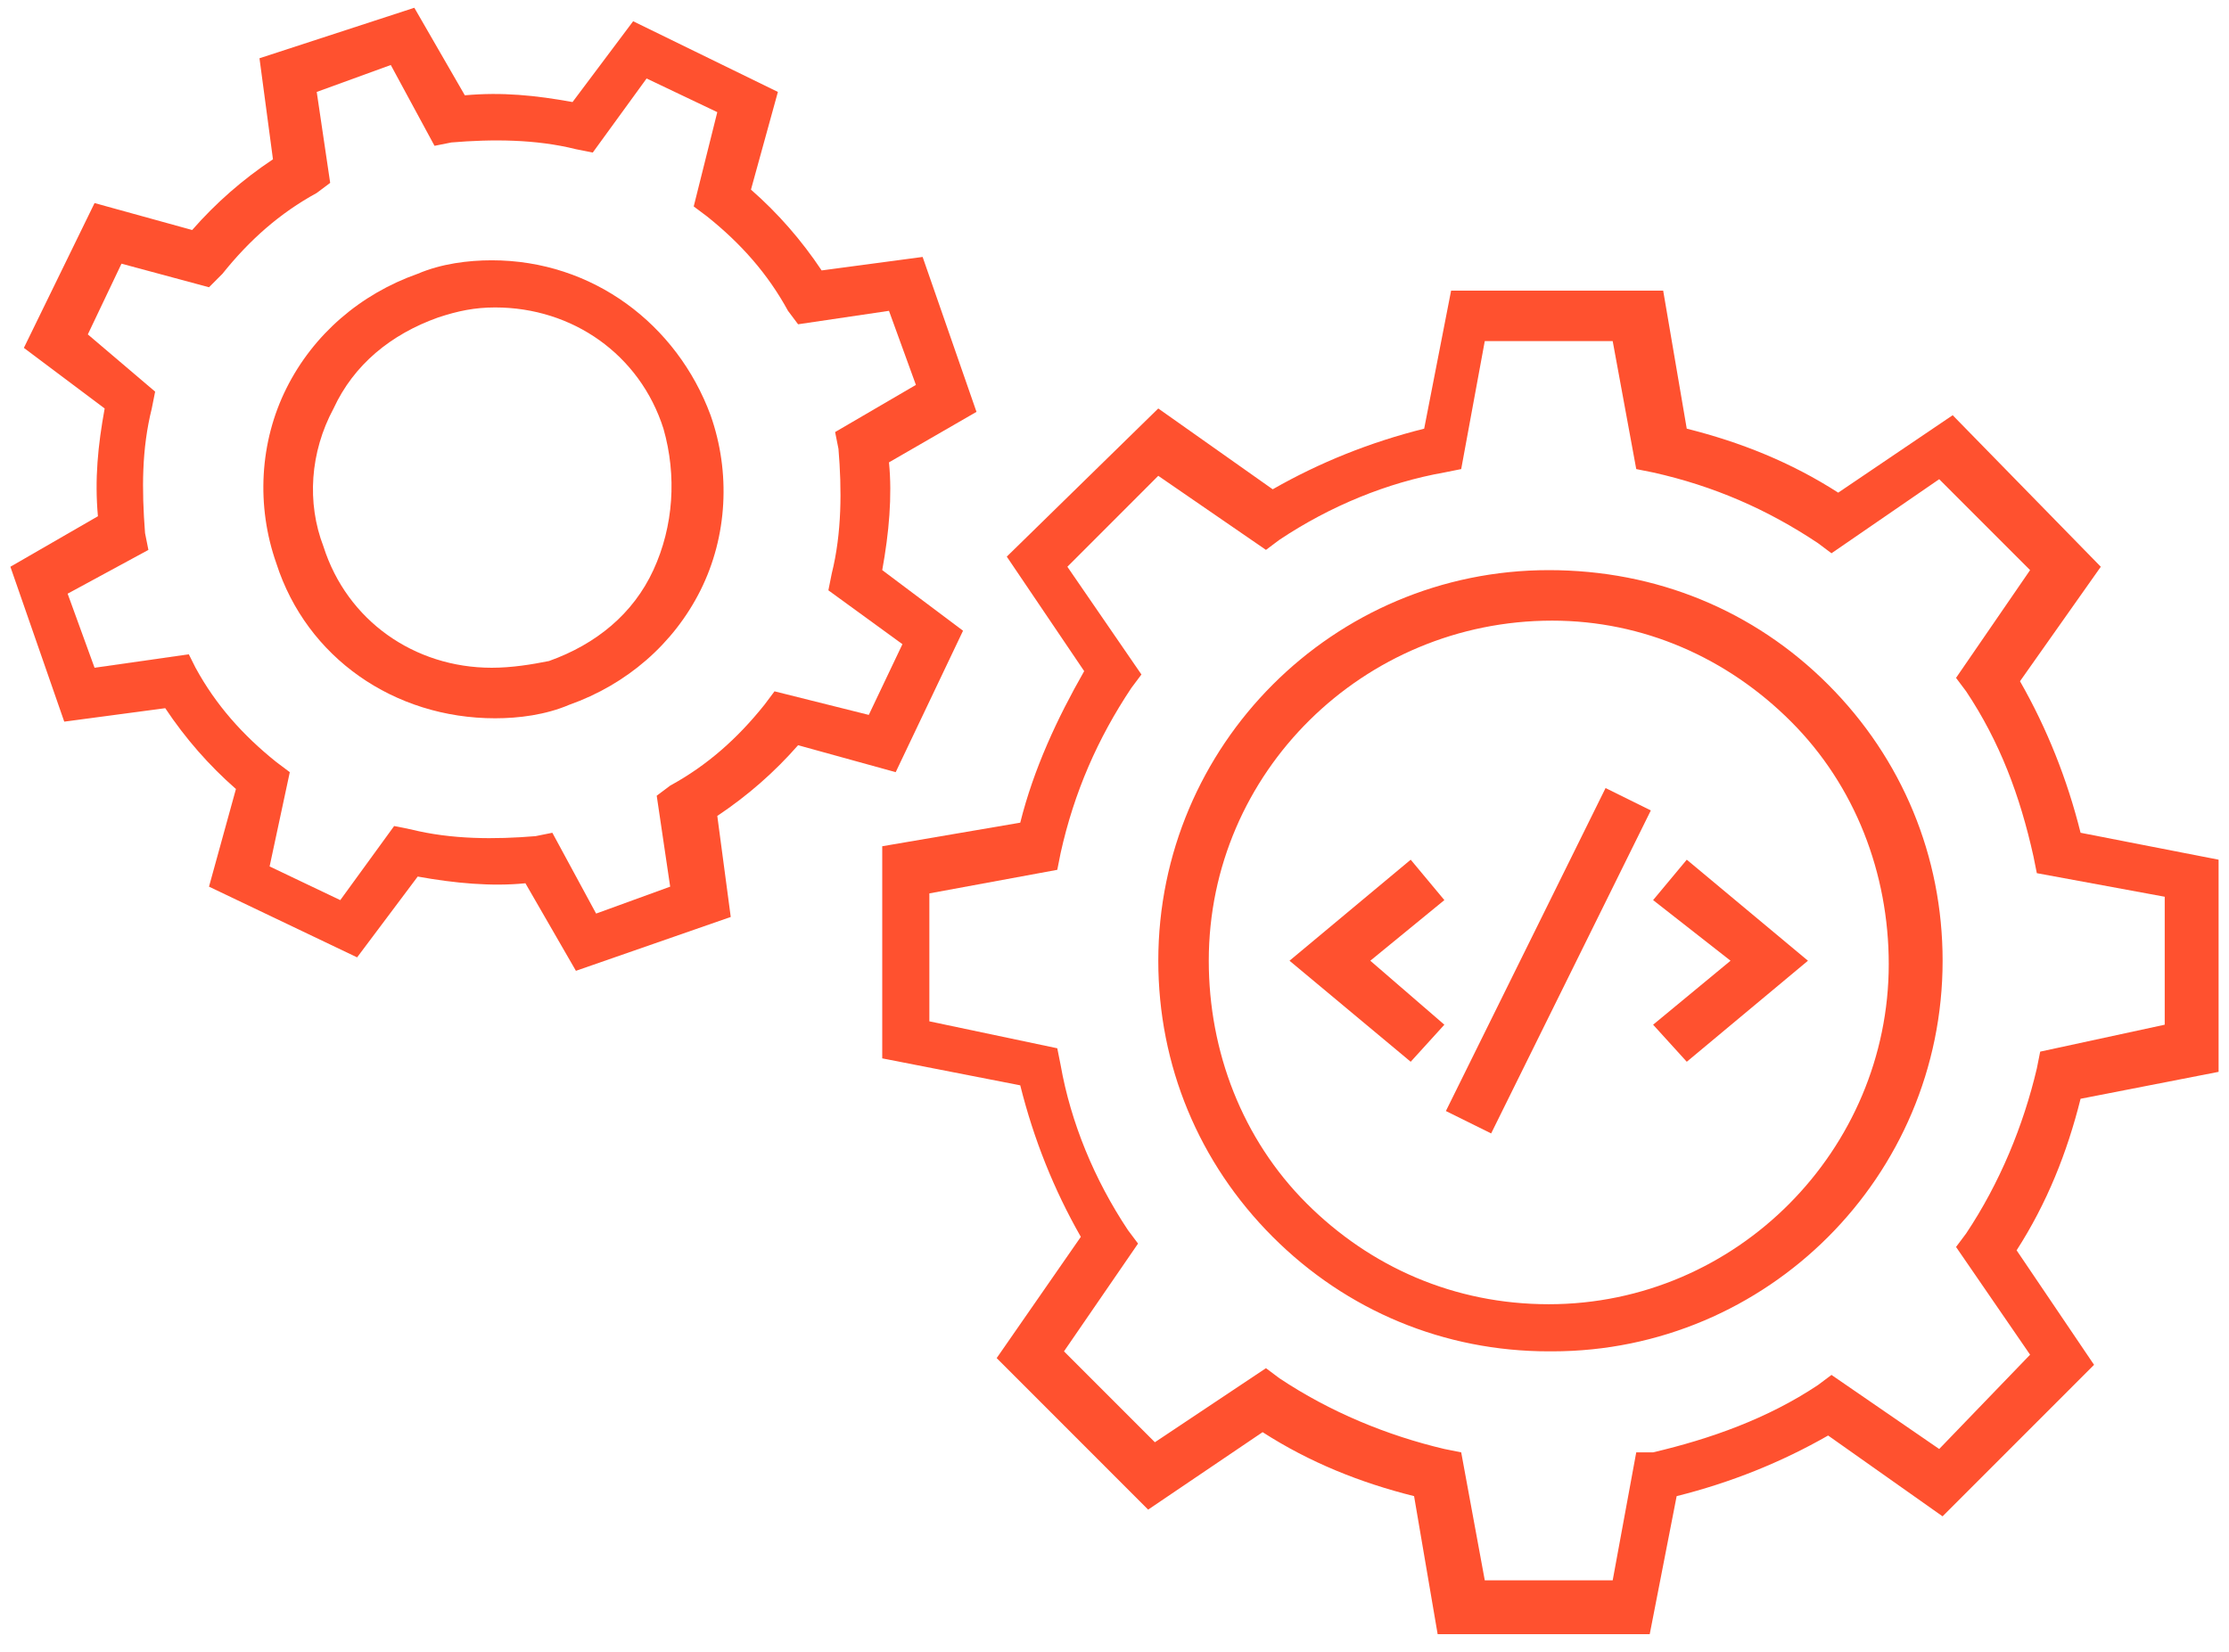
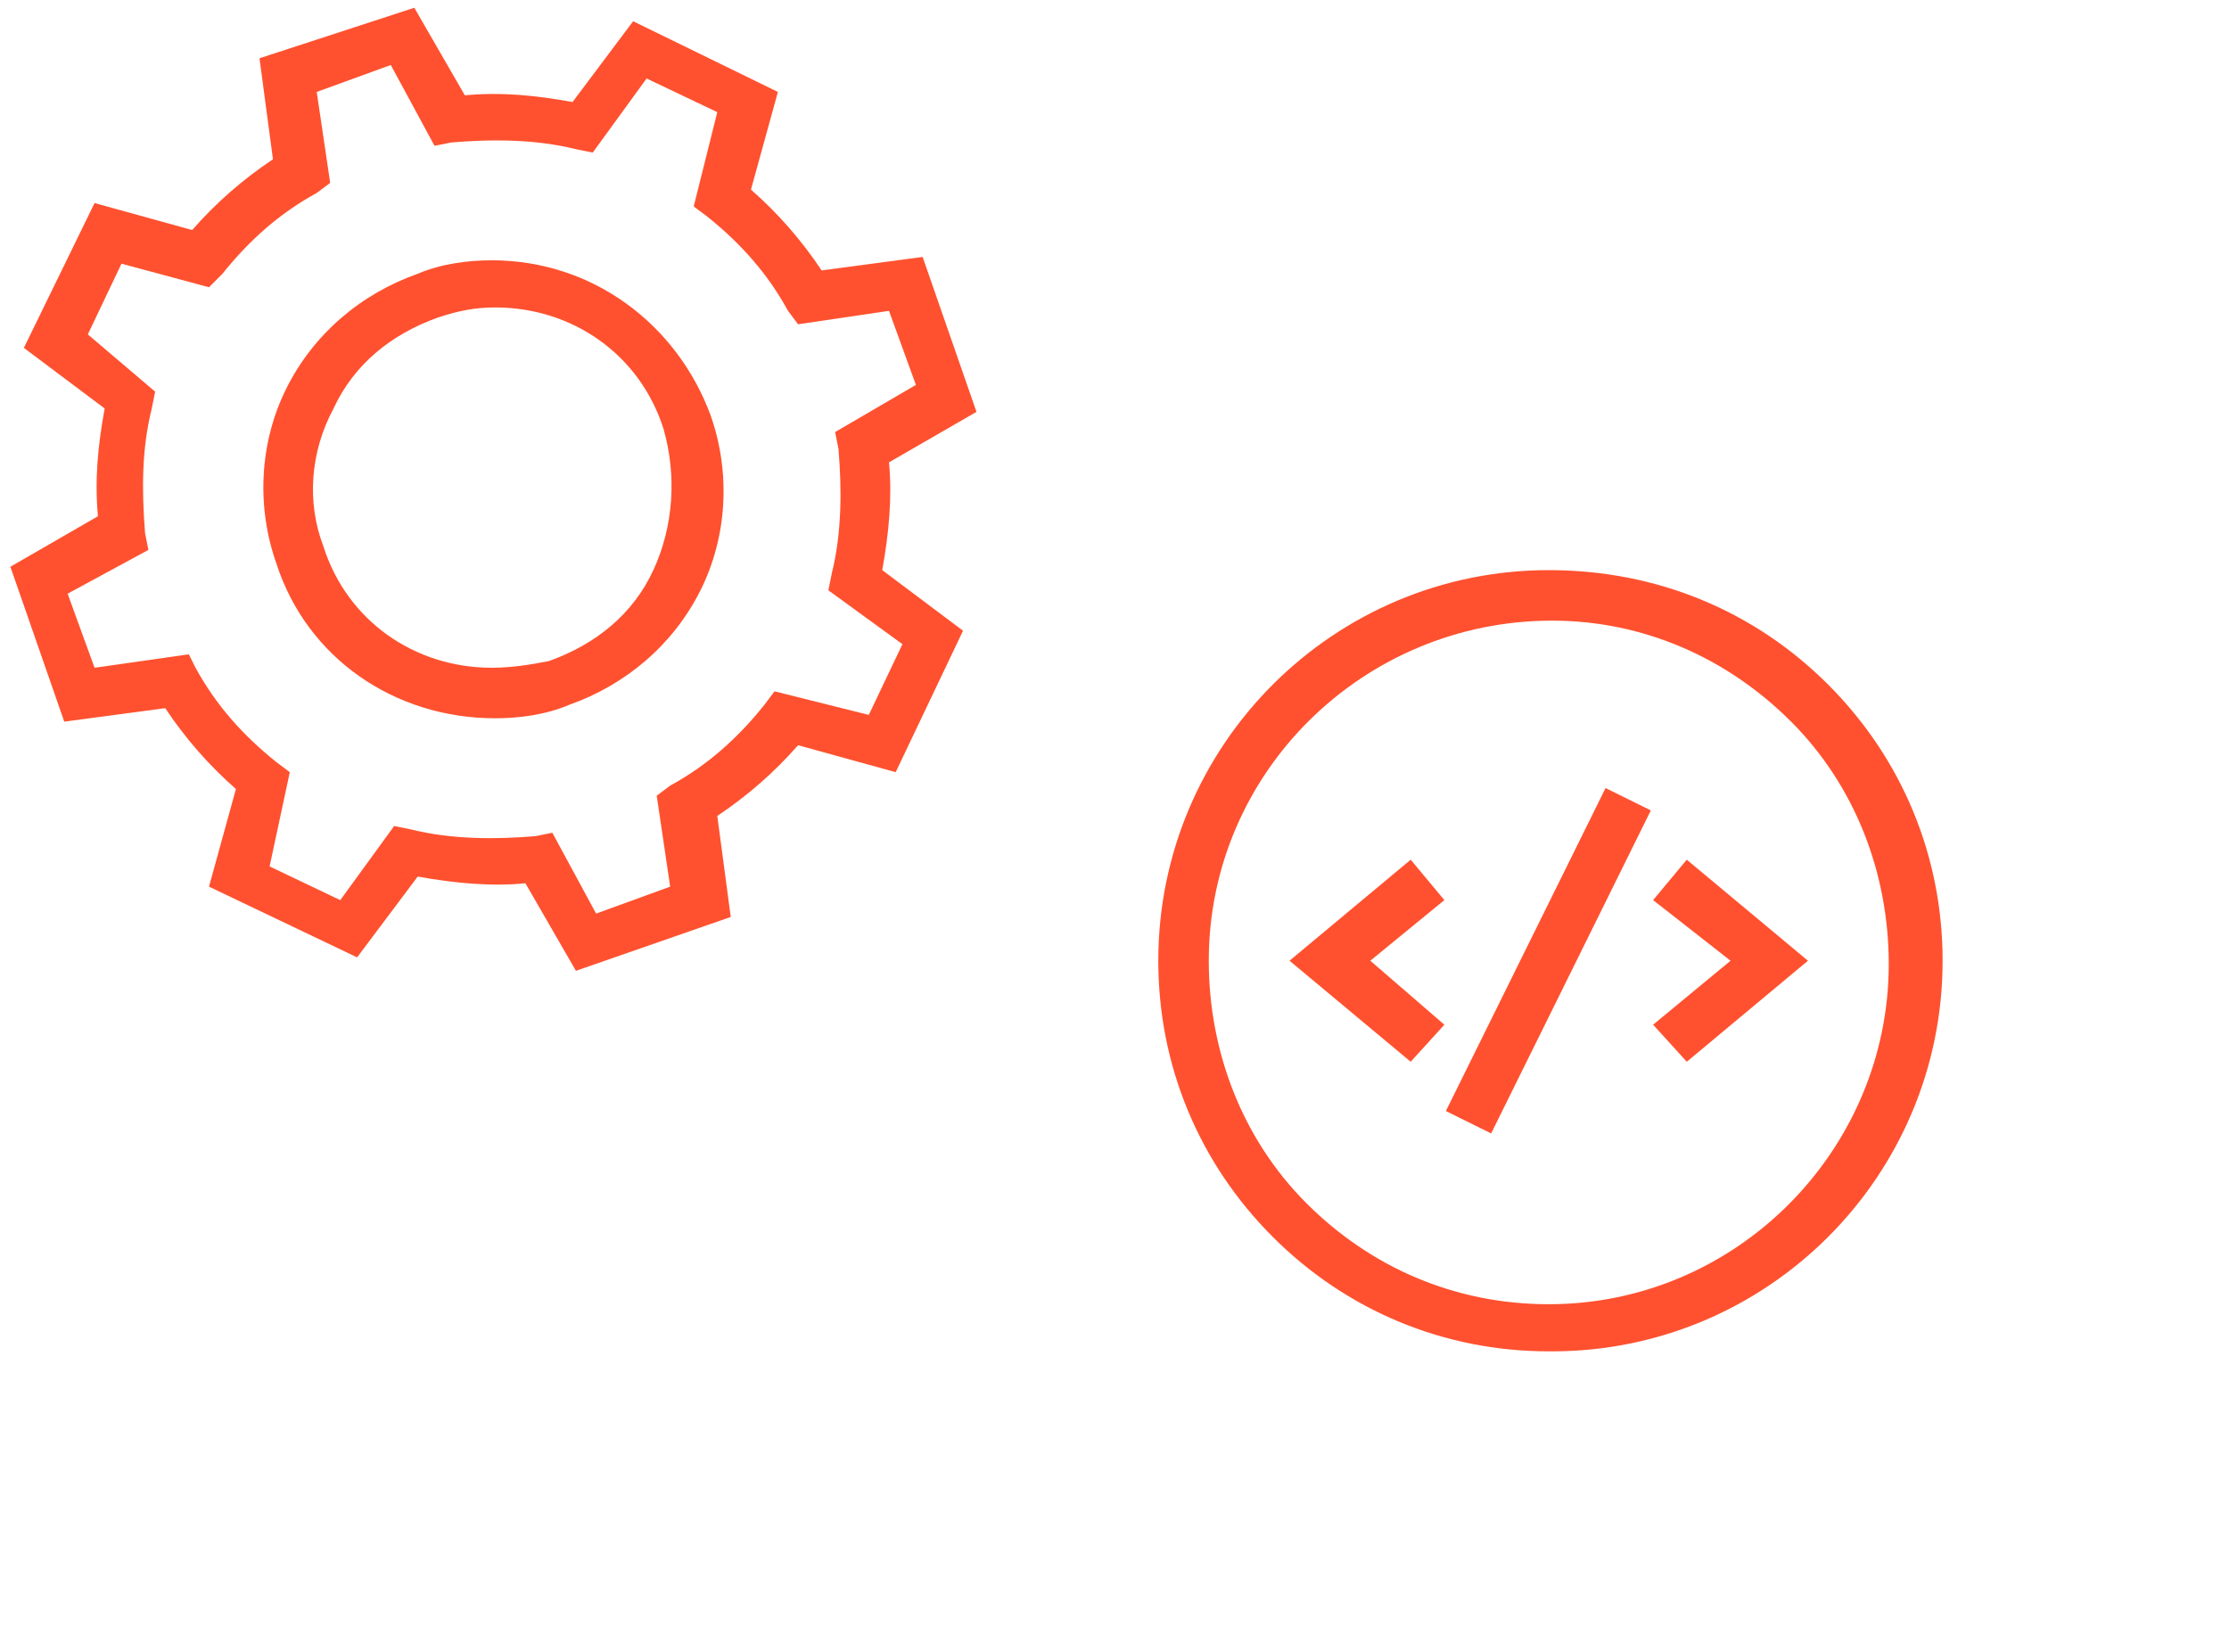
<svg xmlns="http://www.w3.org/2000/svg" width="85" height="63" viewBox="0 0 85 63" fill="none">
-   <path d="M84.603 40.877V32.786L79.34 31.759C78.827 29.704 78.057 27.778 77.03 25.98L80.111 21.614L74.463 15.835L70.098 18.788C68.301 17.633 66.376 16.862 64.322 16.348L63.423 11.083H55.336L54.309 16.348C52.255 16.862 50.33 17.633 48.533 18.66L44.169 15.578L38.392 21.228L41.344 25.595C40.318 27.392 39.419 29.319 38.906 31.374L33.643 32.273V40.363L38.906 41.391C39.419 43.445 40.189 45.371 41.216 47.169L38.007 51.793L43.783 57.572L48.148 54.618C49.945 55.774 51.87 56.544 53.924 57.058L54.823 62.323H62.91L63.937 57.058C65.99 56.544 67.916 55.774 69.713 54.746L74.077 57.828L79.854 52.05L76.901 47.683C78.057 45.885 78.827 43.959 79.34 41.904L84.603 40.877ZM77.672 40.748C77.158 42.931 76.26 45.115 74.976 47.041L74.591 47.555L77.415 51.664L73.949 55.26L69.841 52.435L69.328 52.82C67.403 54.104 65.22 54.875 63.038 55.388H62.396L61.498 60.268H56.62L55.721 55.388L55.08 55.26C52.897 54.746 50.715 53.847 48.79 52.563L48.276 52.178L44.04 55.003L40.574 51.536L43.398 47.426L43.013 46.913C41.73 44.986 40.831 42.803 40.446 40.62L40.318 39.978L35.44 38.95V34.071L40.318 33.172L40.446 32.529C40.959 30.218 41.858 28.163 43.142 26.237L43.527 25.723L40.703 21.614L44.169 18.146L48.276 20.971L48.79 20.586C50.715 19.302 52.897 18.403 55.08 18.018L55.721 17.889L56.62 13.009H61.498L62.396 17.889L63.038 18.018C65.349 18.532 67.403 19.43 69.328 20.715L69.841 21.1L73.949 18.275L77.415 21.742L74.591 25.852L74.976 26.365C76.26 28.291 77.03 30.346 77.543 32.658L77.672 33.3L82.549 34.199V39.079L77.8 40.106L77.672 40.748Z" fill="#FF512F" />
  <path d="M59.06 21.743C50.845 21.743 44.17 28.421 44.17 36.64C44.17 40.621 45.71 44.345 48.534 47.17C51.358 49.995 55.081 51.536 59.06 51.536H59.189C67.404 51.536 74.079 44.859 74.079 36.64C74.079 32.658 72.538 28.934 69.715 26.109C66.891 23.284 63.168 21.743 59.06 21.743ZM59.06 49.739V50.766V49.739C55.466 49.739 52.257 48.326 49.818 45.886C47.379 43.446 46.095 40.107 46.095 36.64C46.095 29.448 52 23.669 59.189 23.669C62.654 23.669 65.864 25.082 68.302 27.522C70.741 29.962 72.025 33.301 72.025 36.768C72.025 43.831 66.249 49.739 59.06 49.739Z" fill="#FF512F" />
  <path d="M36.724 24.054L33.643 21.742C33.9 20.33 34.028 18.917 33.9 17.633L37.237 15.707L35.183 9.799L31.332 10.313C30.562 9.157 29.664 8.13 28.637 7.231L29.664 3.506L24.144 0.81L21.833 3.892C20.421 3.635 19.138 3.506 17.726 3.635L15.8 0.296L9.895 2.222L10.409 6.075C9.254 6.845 8.227 7.744 7.328 8.772L3.606 7.744L0.91 13.267L3.991 15.578C3.734 16.991 3.606 18.275 3.734 19.688L0.396 21.614L2.45 27.521L6.301 27.008C7.071 28.163 7.97 29.191 8.997 30.09L7.97 33.814L13.618 36.511L15.929 33.429C17.341 33.685 18.753 33.814 20.036 33.685L21.962 37.024L27.866 34.97L27.353 31.117C28.508 30.346 29.535 29.448 30.434 28.42L34.156 29.448L36.724 24.054ZM29.535 26.365L29.15 26.879C28.123 28.163 26.968 29.191 25.556 29.961L25.043 30.346L25.556 33.814L22.732 34.841L21.063 31.759L20.421 31.888C18.881 32.016 17.212 32.016 15.672 31.631L15.03 31.502L12.976 34.328L10.281 33.043L11.051 29.448L10.537 29.062C9.254 28.035 8.227 26.879 7.457 25.466L7.2 24.953L3.606 25.466L2.579 22.641L5.659 20.972L5.531 20.33C5.403 18.66 5.403 17.119 5.788 15.578L5.916 14.936L3.349 12.753L4.633 10.056L7.97 10.955L8.483 10.441C9.51 9.157 10.666 8.13 12.078 7.359L12.591 6.974L12.078 3.506L14.902 2.479L16.57 5.561L17.212 5.433C18.753 5.304 20.421 5.304 21.962 5.69L22.604 5.818L24.657 2.993L27.353 4.277L26.454 7.873L26.968 8.258C28.252 9.285 29.279 10.441 30.049 11.854L30.434 12.367L33.9 11.854L34.927 14.679L31.846 16.477L31.974 17.119C32.103 18.66 32.103 20.33 31.718 21.871L31.589 22.513L34.413 24.567L33.13 27.264L29.535 26.365Z" fill="#FF512F" />
  <path d="M18.753 9.927C17.855 9.927 16.828 10.056 15.929 10.441C13.747 11.211 11.95 12.752 10.923 14.807C9.896 16.862 9.768 19.302 10.538 21.485C11.693 25.081 15.031 27.393 18.882 27.393C19.78 27.393 20.807 27.264 21.706 26.879C23.888 26.108 25.685 24.567 26.712 22.513C27.739 20.458 27.867 18.018 27.097 15.835C25.814 12.367 22.604 9.927 18.753 9.927ZM24.915 21.742C24.145 23.412 22.733 24.567 20.936 25.209C20.294 25.338 19.524 25.466 18.753 25.466C15.801 25.466 13.234 23.668 12.335 20.843C11.693 19.174 11.822 17.247 12.72 15.578C13.491 13.908 14.902 12.752 16.7 12.11C17.47 11.854 18.112 11.725 18.882 11.725C21.834 11.725 24.401 13.523 25.3 16.348C25.814 18.146 25.685 20.073 24.915 21.742Z" fill="#FF512F" />
  <path d="M63.039 34.327L65.992 36.639L63.039 39.079L64.323 40.492L68.944 36.639L64.323 32.786L63.039 34.327Z" fill="#FF512F" />
  <path d="M53.795 32.786L49.174 36.639L53.795 40.492L55.079 39.079L52.255 36.639L55.079 34.327L53.795 32.786Z" fill="#FF512F" />
  <path d="M55.137 42.371L56.863 43.225L62.952 30.907L61.226 30.054L55.137 42.371Z" fill="#FF512F" />
</svg>